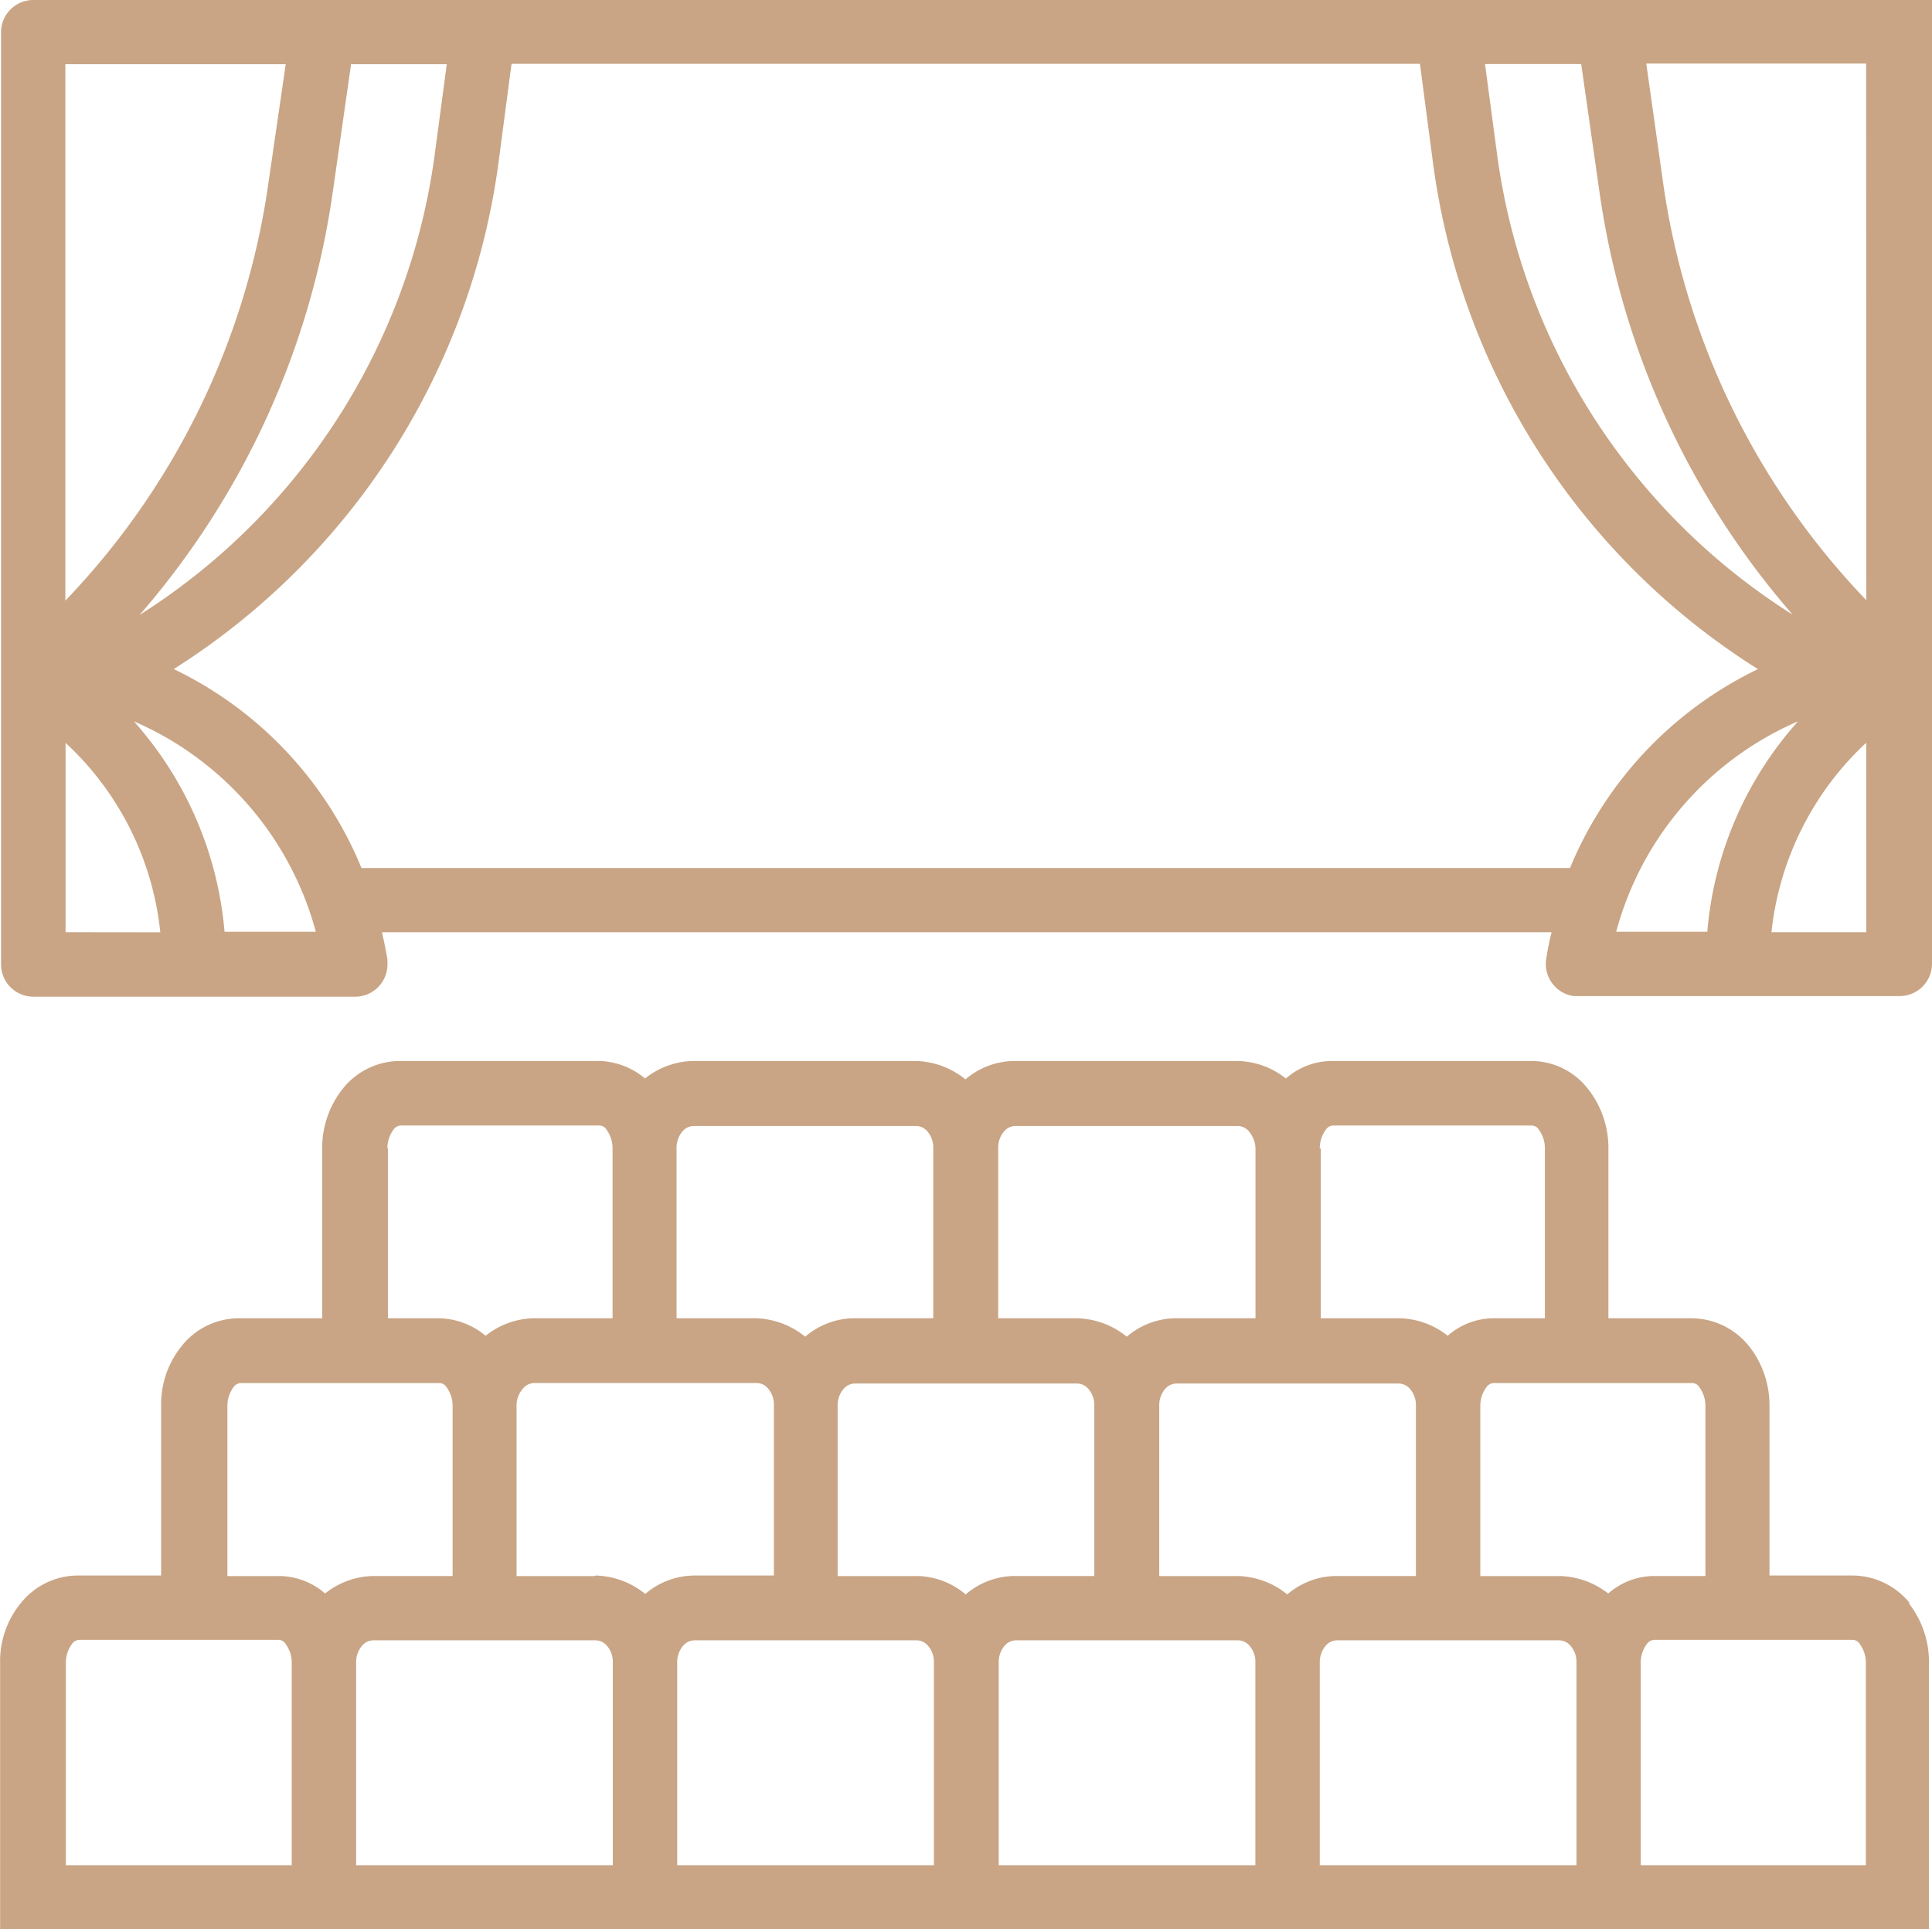
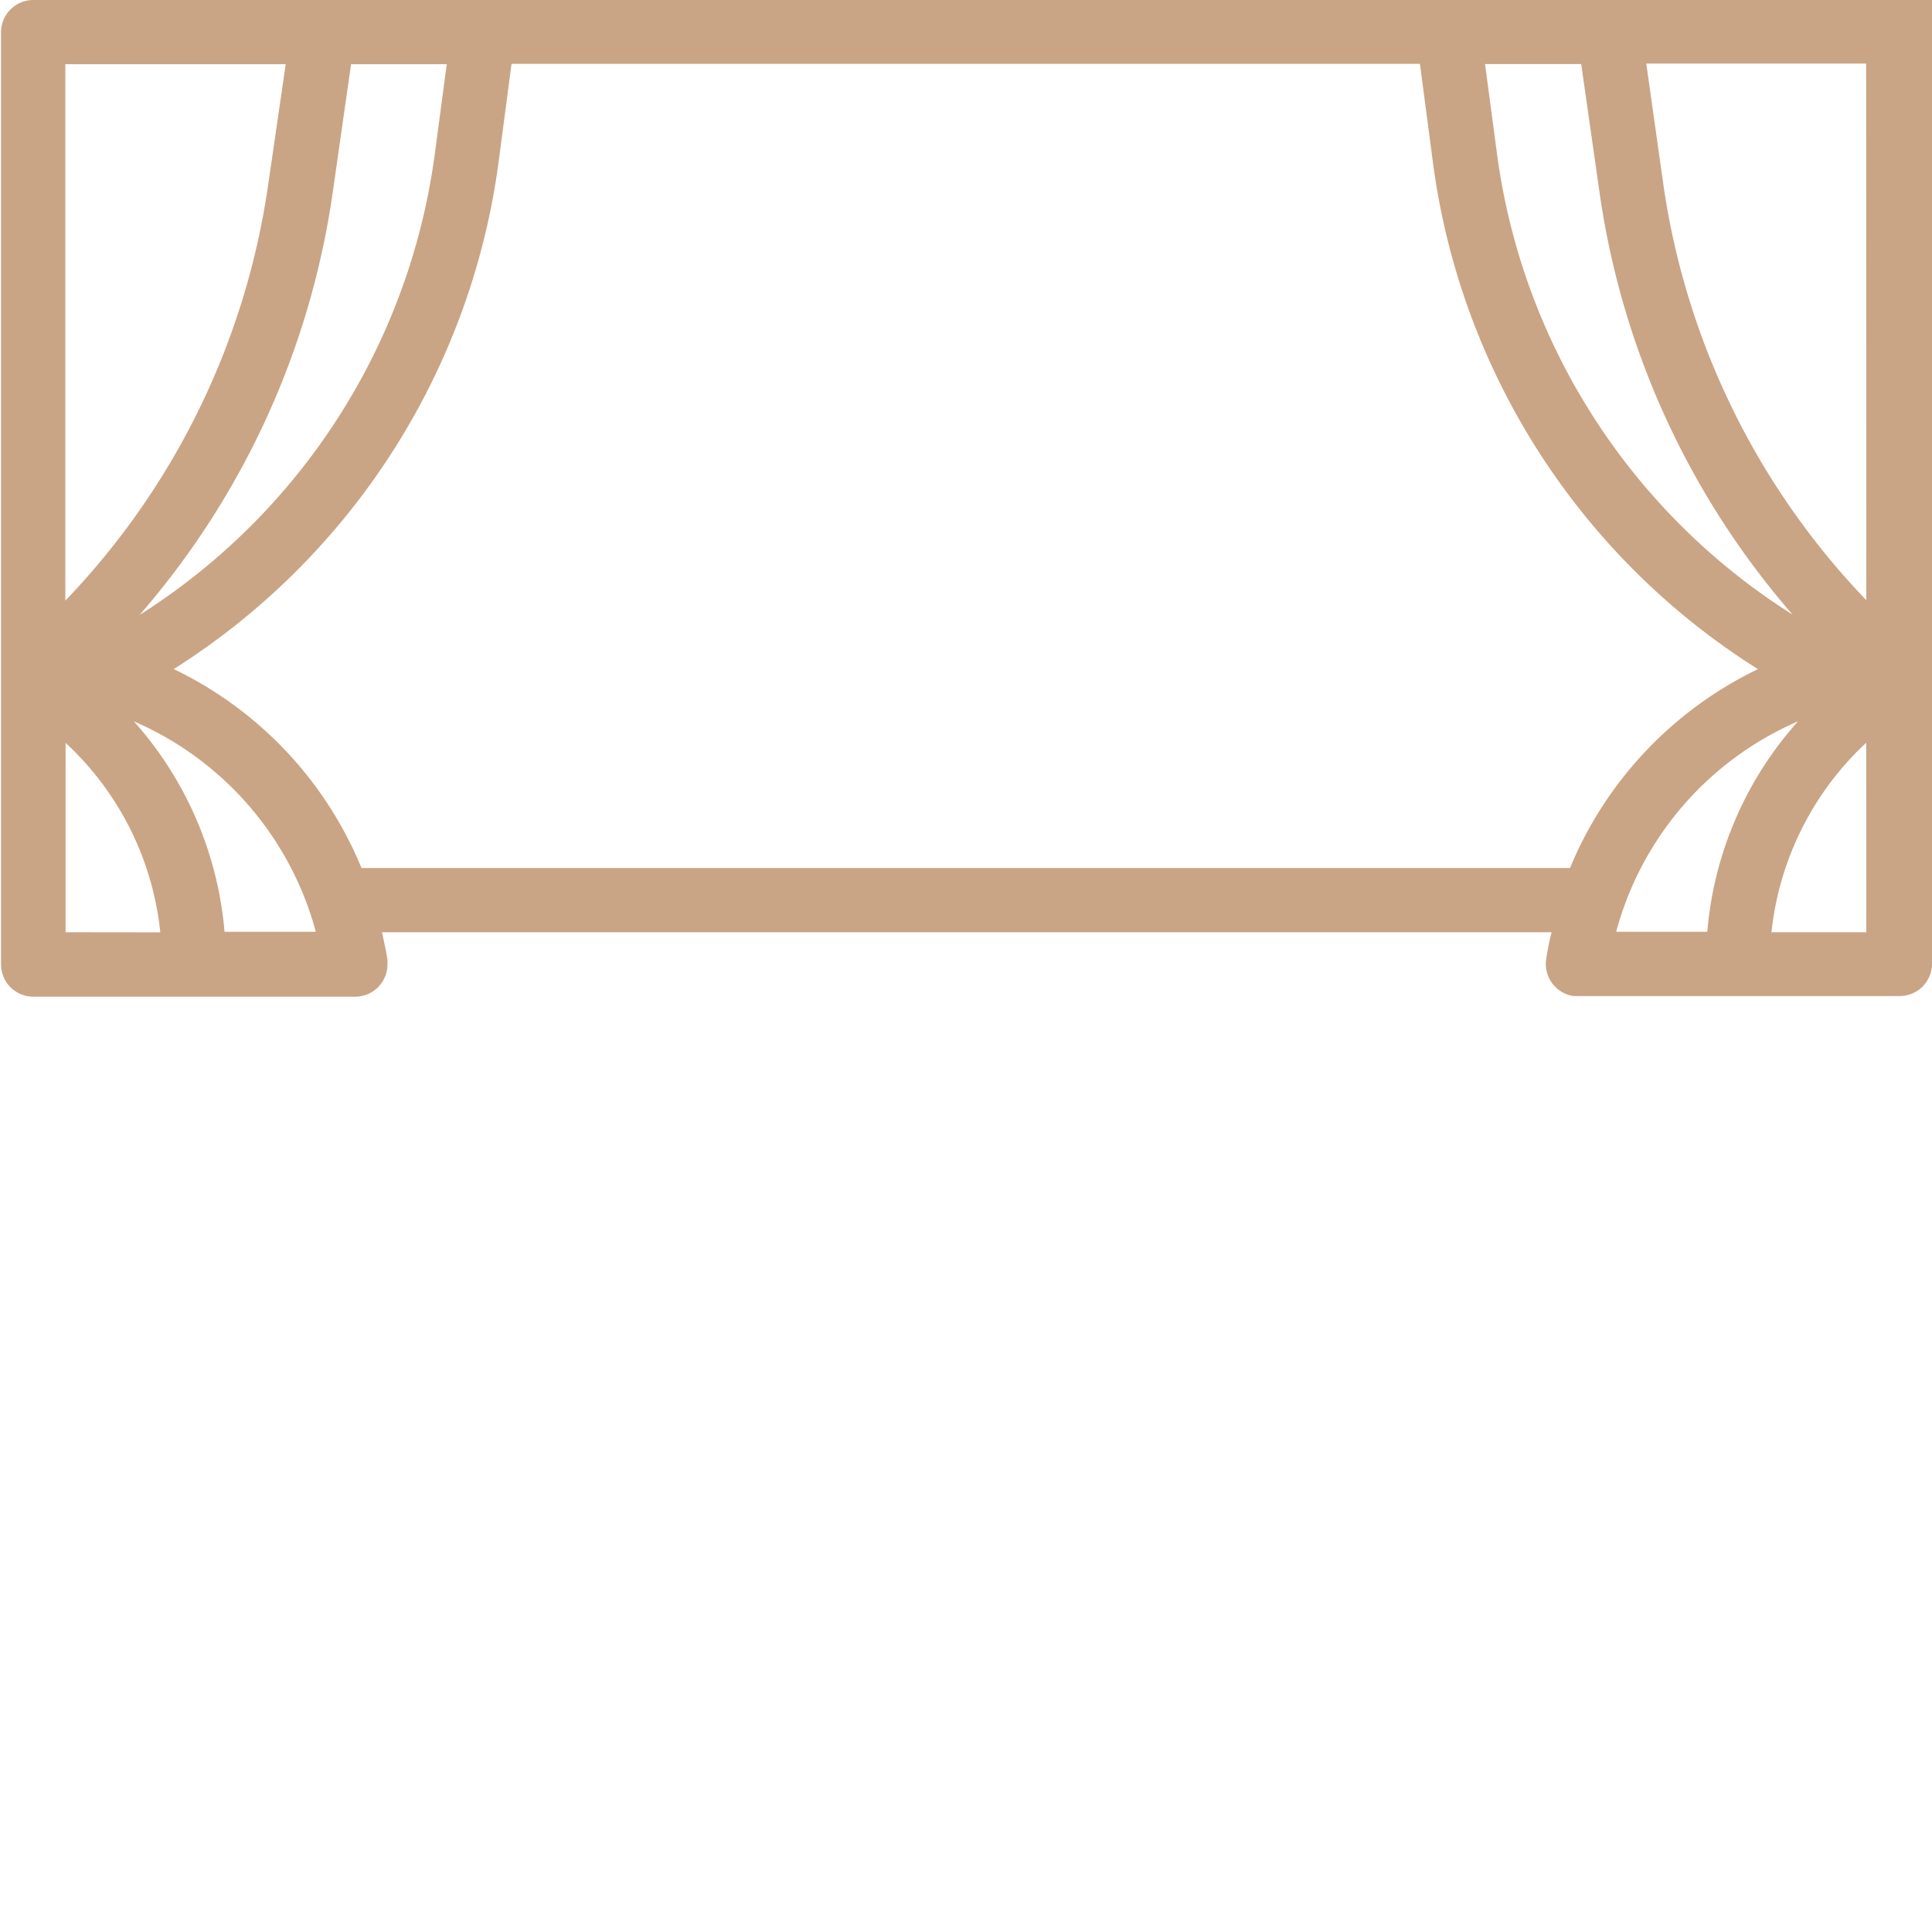
<svg xmlns="http://www.w3.org/2000/svg" width="33.119" height="33.066" viewBox="0 0 33.119 33.066">
  <g id="out-door-cinima" transform="translate(-0.619 -0.65)">
    <g id="Group_68641" transform="translate(0.637 0.65)">
      <g id="Group_68640">
        <path id="Path_96147" d="M1.2.65A.553.553,0,0,0,.64,1.2h0V17.179a.554.554,0,0,0,.556.556H6.708a.554.554,0,0,0,.556-.556V17.1c-.026-.162-.06-.316-.094-.47H27.22a4.573,4.573,0,0,0-.094.47.556.556,0,0,0,.47.624h5.589a.554.554,0,0,0,.556-.556h0V.65Zm26.528,1.1.316,2.214a14.034,14.034,0,0,0,3.308,7.222,11.067,11.067,0,0,1-5.068-7.9l-.205-1.538h1.649Zm-21.093,0H8.281L8.075,3.291a11.083,11.083,0,0,1-5.06,7.9A14.071,14.071,0,0,0,6.323,3.966L6.64,1.753Zm-4.889,0H5.52l-.3,2.06a12.947,12.947,0,0,1-3.478,7.136v-9.2Zm0,14.88V13.384a5.143,5.143,0,0,1,1.624,3.248Zm2.726,0a6.206,6.206,0,0,0-1.555-3.615,5.484,5.484,0,0,1,3.119,3.607H4.469Zm23.067-1.1H6.819A6.538,6.538,0,0,0,3.6,12.119,12.184,12.184,0,0,0,9.169,3.428l.222-1.684H24.963l.222,1.684a12.132,12.132,0,0,0,5.572,8.692,6.57,6.57,0,0,0-3.222,3.41h0Zm.786,1.1a5.476,5.476,0,0,1,3.119-3.615,6.182,6.182,0,0,0-1.555,3.607H28.322Zm4.29,0H30.989a5.185,5.185,0,0,1,1.624-3.248Zm0-5.692A12.947,12.947,0,0,1,29.134,3.8l-.291-2.06h3.769Z" transform="translate(-0.64 -0.65)" fill="#c9a585" />
      </g>
    </g>
    <g id="Group_68643" transform="translate(0.62 18.837)">
      <g id="Group_68642">
-         <path id="Path_96148" d="M33.362,31.229a1.27,1.27,0,0,0-.974-.479H30.952V27.836a1.631,1.631,0,0,0-.35-1.017,1.27,1.27,0,0,0-.974-.479H28.191V23.426a1.631,1.631,0,0,0-.35-1.017,1.231,1.231,0,0,0-.974-.479H23.448a1.2,1.2,0,0,0-.786.3,1.374,1.374,0,0,0-.838-.3h-3.8a1.3,1.3,0,0,0-.855.316,1.4,1.4,0,0,0-.855-.316h-3.8a1.355,1.355,0,0,0-.838.3,1.264,1.264,0,0,0-.786-.3H7.466a1.256,1.256,0,0,0-.974.479,1.631,1.631,0,0,0-.35,1.017V26.34H4.705a1.256,1.256,0,0,0-.974.479,1.582,1.582,0,0,0-.35,1.017V30.75H1.945a1.256,1.256,0,0,0-.974.479,1.559,1.559,0,0,0-.35,1.008V36.81H33.686V32.237a1.631,1.631,0,0,0-.35-1.017Zm-10.119-7.8a.537.537,0,0,1,.1-.316.166.166,0,0,1,.12-.077h3.419a.145.145,0,0,1,.12.077.537.537,0,0,1,.1.316V26.34h-.88a1.2,1.2,0,0,0-.786.3,1.374,1.374,0,0,0-.838-.3H23.26V23.426Zm-5.513,0a.431.431,0,0,1,.1-.291.256.256,0,0,1,.2-.094h3.8a.256.256,0,0,1,.2.094.474.474,0,0,1,.111.291V26.34H20.79a1.3,1.3,0,0,0-.855.316,1.4,1.4,0,0,0-.855-.316H17.73V23.426Zm-5.513,0a.431.431,0,0,1,.1-.291.256.256,0,0,1,.2-.094h3.8a.256.256,0,0,1,.2.094.419.419,0,0,1,.1.291V26.34H15.277a1.3,1.3,0,0,0-.855.316,1.4,1.4,0,0,0-.855-.316h-1.35V23.426Zm-4.957,0a.537.537,0,0,1,.1-.316.166.166,0,0,1,.12-.077H10.9a.145.145,0,0,1,.12.077.537.537,0,0,1,.1.316V26.34H9.782a1.355,1.355,0,0,0-.838.3,1.288,1.288,0,0,0-.795-.3h-.88V23.426h0ZM1.748,35.716v-3.47a.537.537,0,0,1,.1-.316.166.166,0,0,1,.12-.077H5.4a.145.145,0,0,1,.12.077.537.537,0,0,1,.1.316v3.47H1.731Zm3.641-4.957H4.517V27.844a.537.537,0,0,1,.1-.316.166.166,0,0,1,.12-.077H8.158a.145.145,0,0,1,.12.077.537.537,0,0,1,.1.316v2.914H7.03a1.355,1.355,0,0,0-.838.3,1.217,1.217,0,0,0-.786-.3H5.4Zm5.735,4.957h-4.4v-3.47a.431.431,0,0,1,.1-.291.256.256,0,0,1,.2-.094h3.8a.256.256,0,0,1,.2.094.419.419,0,0,1,.1.291v3.47Zm-.308-4.957H9.474V27.844a.434.434,0,0,1,.111-.3.256.256,0,0,1,.2-.094h3.8a.256.256,0,0,1,.2.094.419.419,0,0,1,.1.291V30.75h-1.35a1.3,1.3,0,0,0-.855.316,1.4,1.4,0,0,0-.855-.316h0Zm5.812,4.957h-4.4v-3.47a.431.431,0,0,1,.1-.291.256.256,0,0,1,.2-.094h3.8a.256.256,0,0,1,.2.094.419.419,0,0,1,.1.291Zm-.308-4.957H14.978V27.844a.431.431,0,0,1,.1-.291.256.256,0,0,1,.2-.094h3.8a.256.256,0,0,1,.2.094.419.419,0,0,1,.1.291v2.914h-1.35a1.3,1.3,0,0,0-.855.316,1.321,1.321,0,0,0-.855-.316h0Zm5.829,4.957h-4.41v-3.47a.431.431,0,0,1,.1-.291.256.256,0,0,1,.2-.094h3.8a.256.256,0,0,1,.2.094.419.419,0,0,1,.1.291v3.47Zm-.308-4.957h-1.35V27.844a.431.431,0,0,1,.1-.291.256.256,0,0,1,.2-.094h3.8a.256.256,0,0,1,.2.094.419.419,0,0,1,.1.291v2.914h-1.35a1.3,1.3,0,0,0-.855.316,1.4,1.4,0,0,0-.855-.316h0Zm5.812,4.957h-4.41v-3.47a.431.431,0,0,1,.1-.291.256.256,0,0,1,.2-.094h3.8a.256.256,0,0,1,.2.094.419.419,0,0,1,.1.291v3.47Zm-.308-4.957h-1.35V27.844a.537.537,0,0,1,.1-.316.166.166,0,0,1,.12-.077h3.419a.145.145,0,0,1,.12.077.537.537,0,0,1,.1.316v2.914h-.88a1.2,1.2,0,0,0-.786.3,1.409,1.409,0,0,0-.838-.3h0Zm1.4,4.957v-3.47a.537.537,0,0,1,.1-.316.166.166,0,0,1,.12-.077h3.419a.145.145,0,0,1,.12.077.537.537,0,0,1,.1.316v3.47H28.755Z" transform="translate(-0.62 -21.93)" fill="#c9a585" />
-       </g>
+         </g>
    </g>
  </g>
</svg>